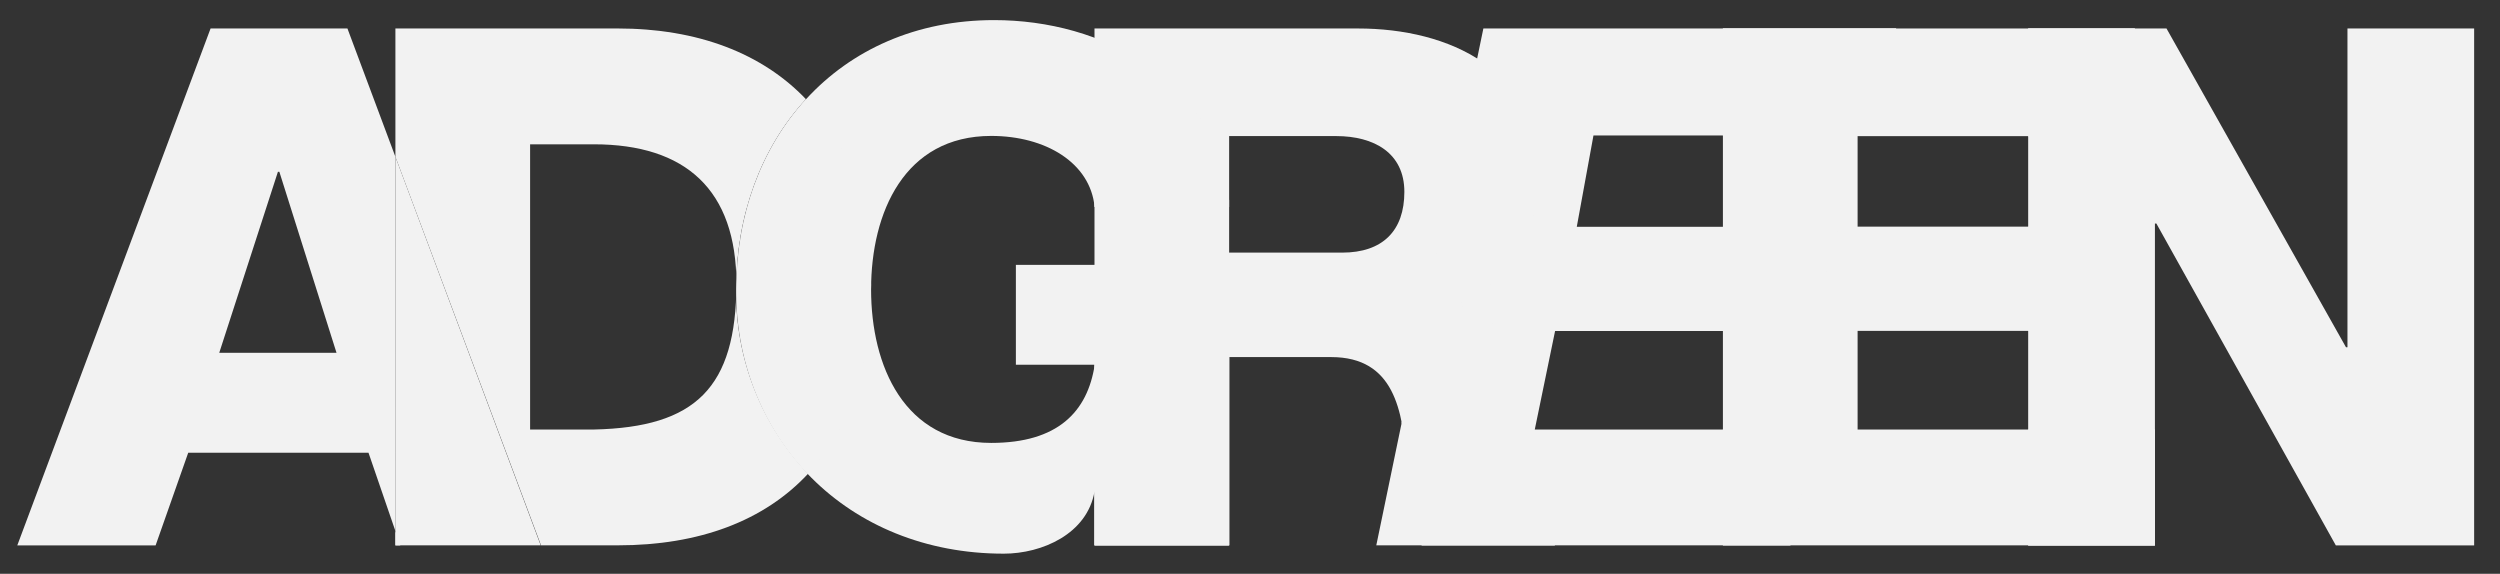
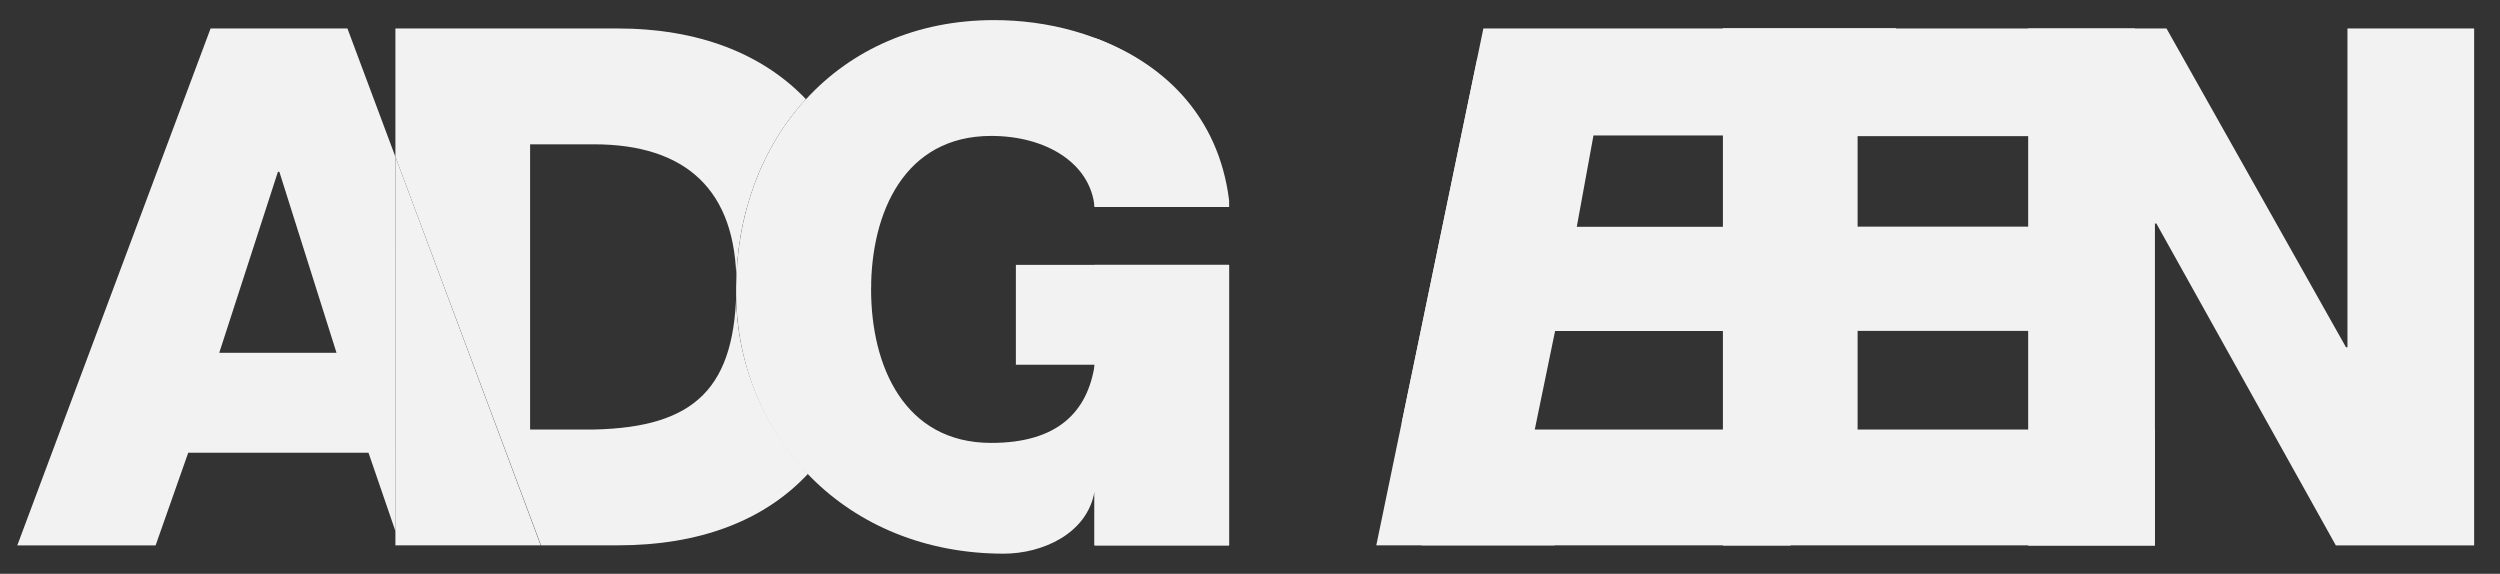
<svg xmlns="http://www.w3.org/2000/svg" id="Layer_1" data-name="Layer 1" viewBox="0 0 122 28">
  <rect x="0" y="0" width="122" height="28" fill="#333333" stroke="none" />
  <path d="M98.975,1.39h6.75l8.76,15.557h.071V1.39h6.182v25.224h-6.75l-8.757-15.706h-.071v15.72h-6.185V1.39Z" fill="#f2f2f2" />
  <path d="M84.078,1.39h20.101v5.254h-13.528v4.416h12.364v5.087h-12.364v4.814h14.508v5.652h-21.081V1.39Z" fill="#f2f2f2" />
  <path d="M72.39,1.39h20.14l-1.187,5.222h-13.582l-.814,4.455h12.768l-1.322,5.087h-12.505l-.991,4.807h13.674l-1.201,5.652h-20.207l5.226-25.224Z" fill="#f2f2f2" />
-   <path d="M53.412,1.39h12.857c4.451,0,8.835,2.011,8.835,7.105,0,2.721-1.307,5.301-3.958,6.324v.071c2.686.636,3.46,3.641,3.674,6.039.071,1.066.178,4.768,1.066,5.684h-6.505c-.568-.849-.671-3.322-.743-4.029-.178-2.544-.6-5.158-3.673-5.158h-4.974v9.187h-6.58V1.39ZM59.981,12.328h5.514c1.979,0,3.038-1.066,3.038-2.966s-1.485-2.721-3.322-2.721h-5.229v5.688Z" fill="#f2f2f2" />
  <path d="M59.967,26.614h-6.555v-2.629c-.355,2.068-2.558,3.034-4.43,3.034-7.631,0-13.045-5.578-13.045-12.893S40.882.981,48.513.981c5.229,0,10.811,2.792,11.411,9.116h-6.508c-.21-2.156-2.394-3.464-5.045-3.464-4.238,0-5.862,3.744-5.862,7.489s1.624,7.492,5.862,7.492c3.251,0,4.7-1.52,5.052-3.816h-3.848v-4.874h10.391v13.688Z" fill="#f2f2f2" />
  <path d="M19.296,7.653l-2.341-6.263h-6.679L.844,26.614h6.75l1.592-4.522h8.796l1.318,3.837-.004-18.275ZM10.699,17.217l2.863-8.832h.071l2.789,8.832h-5.723Z" fill="#f2f2f2" />
  <path d="M19.296,7.653v18.96h7.091l-7.091-18.96Z" fill="#f2f2f2" />
  <path d="M35.922,14.126c0-3.642,1.229-6.917,3.407-9.287-2.132-2.231-5.261-3.45-9.201-3.45h-10.832v6.263l7.105,18.96h3.755c3.968,0,7.137-1.194,9.276-3.492-2.296-2.428-3.555-5.654-3.51-8.995ZM28.977,20.961h-3.108V7.042h3.108c4.487,0,6.96,2.224,6.96,6.817-.014,5.052-1.979,6.995-6.96,7.102Z" fill="#f2f2f2" />
  <path d="M42.508,13.895c0-3.83-1.119-6.91-3.165-9.056-2.178,2.37-3.407,5.645-3.407,9.287-.053,3.337,1.196,6.563,3.482,8.995,1.993-2.139,3.091-5.237,3.091-9.226Z" fill="#f2f2f2" />
  <path d="M53.416,10.101h6.565v-.323c-.519-4.174-3.247-6.722-6.569-7.933" fill="#f2f2f2" />
  <path d="M53.412,26.614h6.572v-13.688h-6.565" fill="#f2f2f2" />
  <path d="M71.147,14.883v-.068c2.65-1.023,3.958-3.602,3.958-6.324s-1.219-4.505-3.016-5.631l-3.684,17.763c.119.648.197,1.303.234,1.961.071.711.174,3.18.743,4.029h6.498c-.881-.92-.988-4.618-1.066-5.684-.206-2.405-.981-5.404-3.666-6.047Z" fill="#f2f2f2" />
  <path d="M91.329,6.612l1.201-5.222h-8.452v5.222h7.251Z" fill="#f2f2f2" />
  <path d="M89.716,11.067h-5.638v5.087h4.316l1.321-5.087Z" fill="#f2f2f2" />
  <path d="M84.078,20.961v5.652h3.293l1.201-5.652h-4.494Z" fill="#f2f2f2" />
-   <path d="M104.179,1.39h-5.204v5.265h5.204V1.39Z" fill="#f2f2f2" />
  <path d="M103.014,11.067h-4.039v5.087h4.039v-5.087Z" fill="#f2f2f2" />
-   <path d="M105.156,20.961h-6.181v5.652h6.181v-5.652Z" fill="#f2f2f2" />
-   <path d="M19.534,26.614l-.238-.686v.686h.238Z" fill="#f2f2f2" />
</svg>